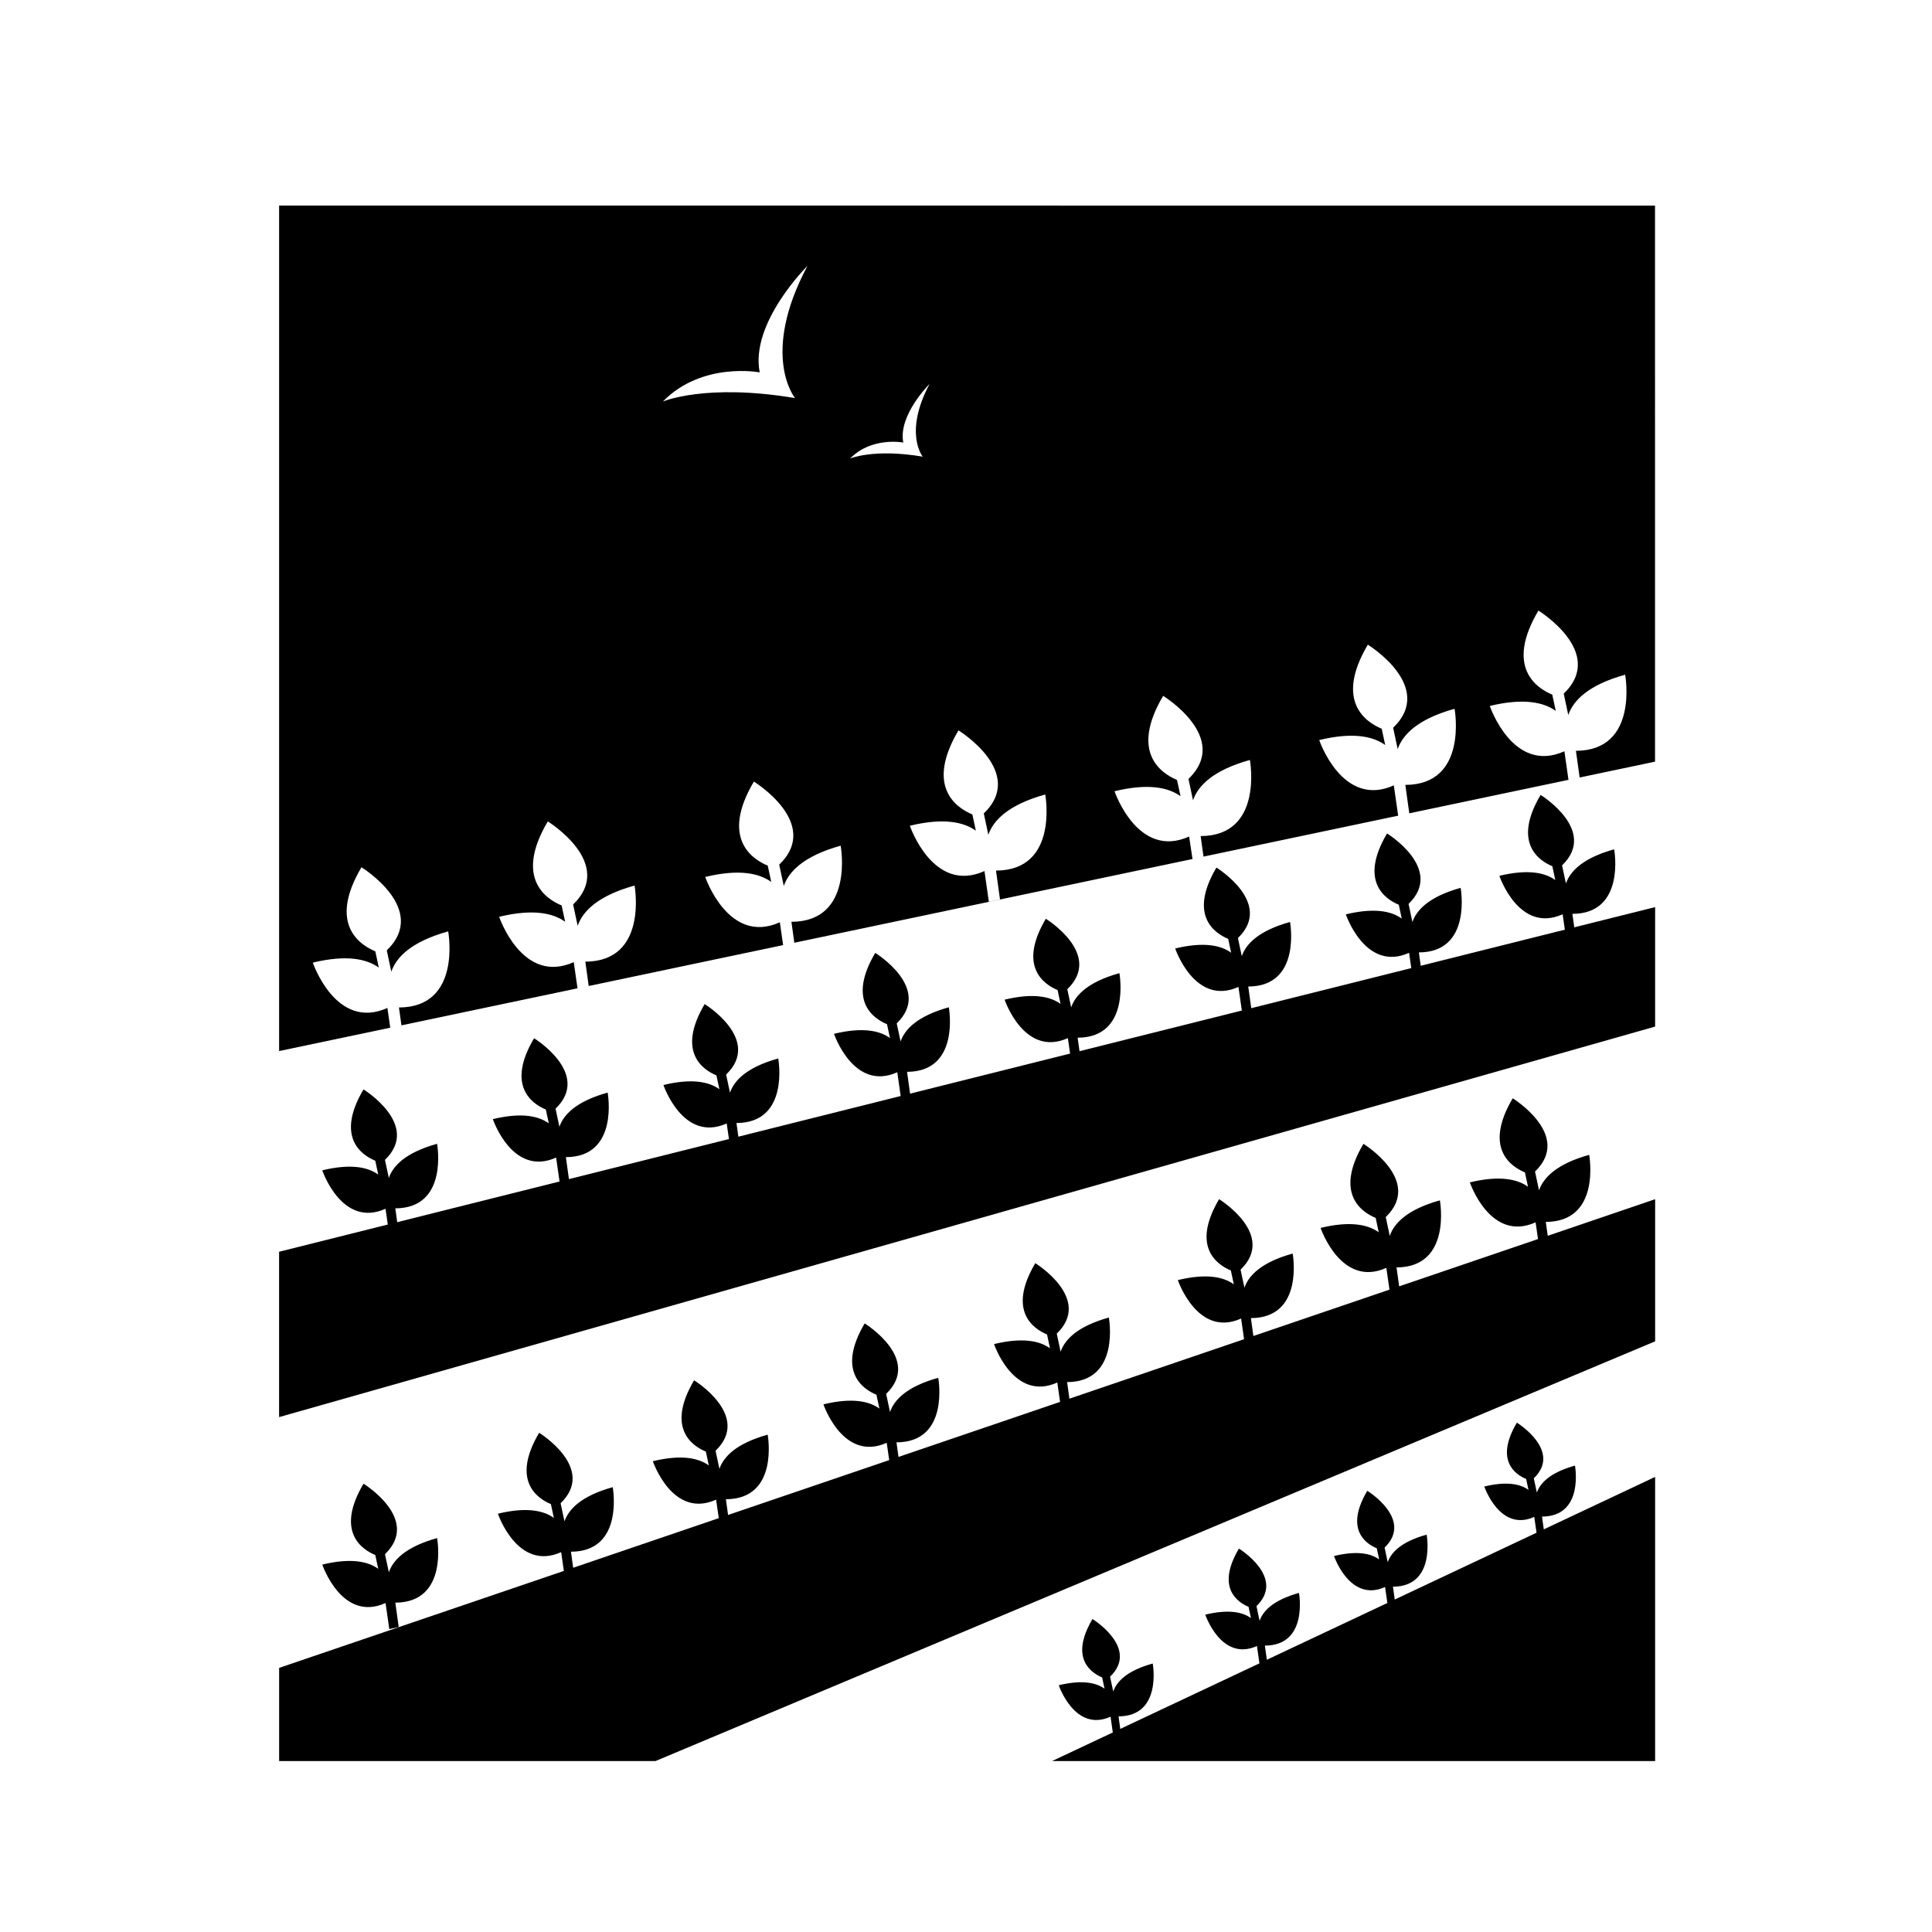
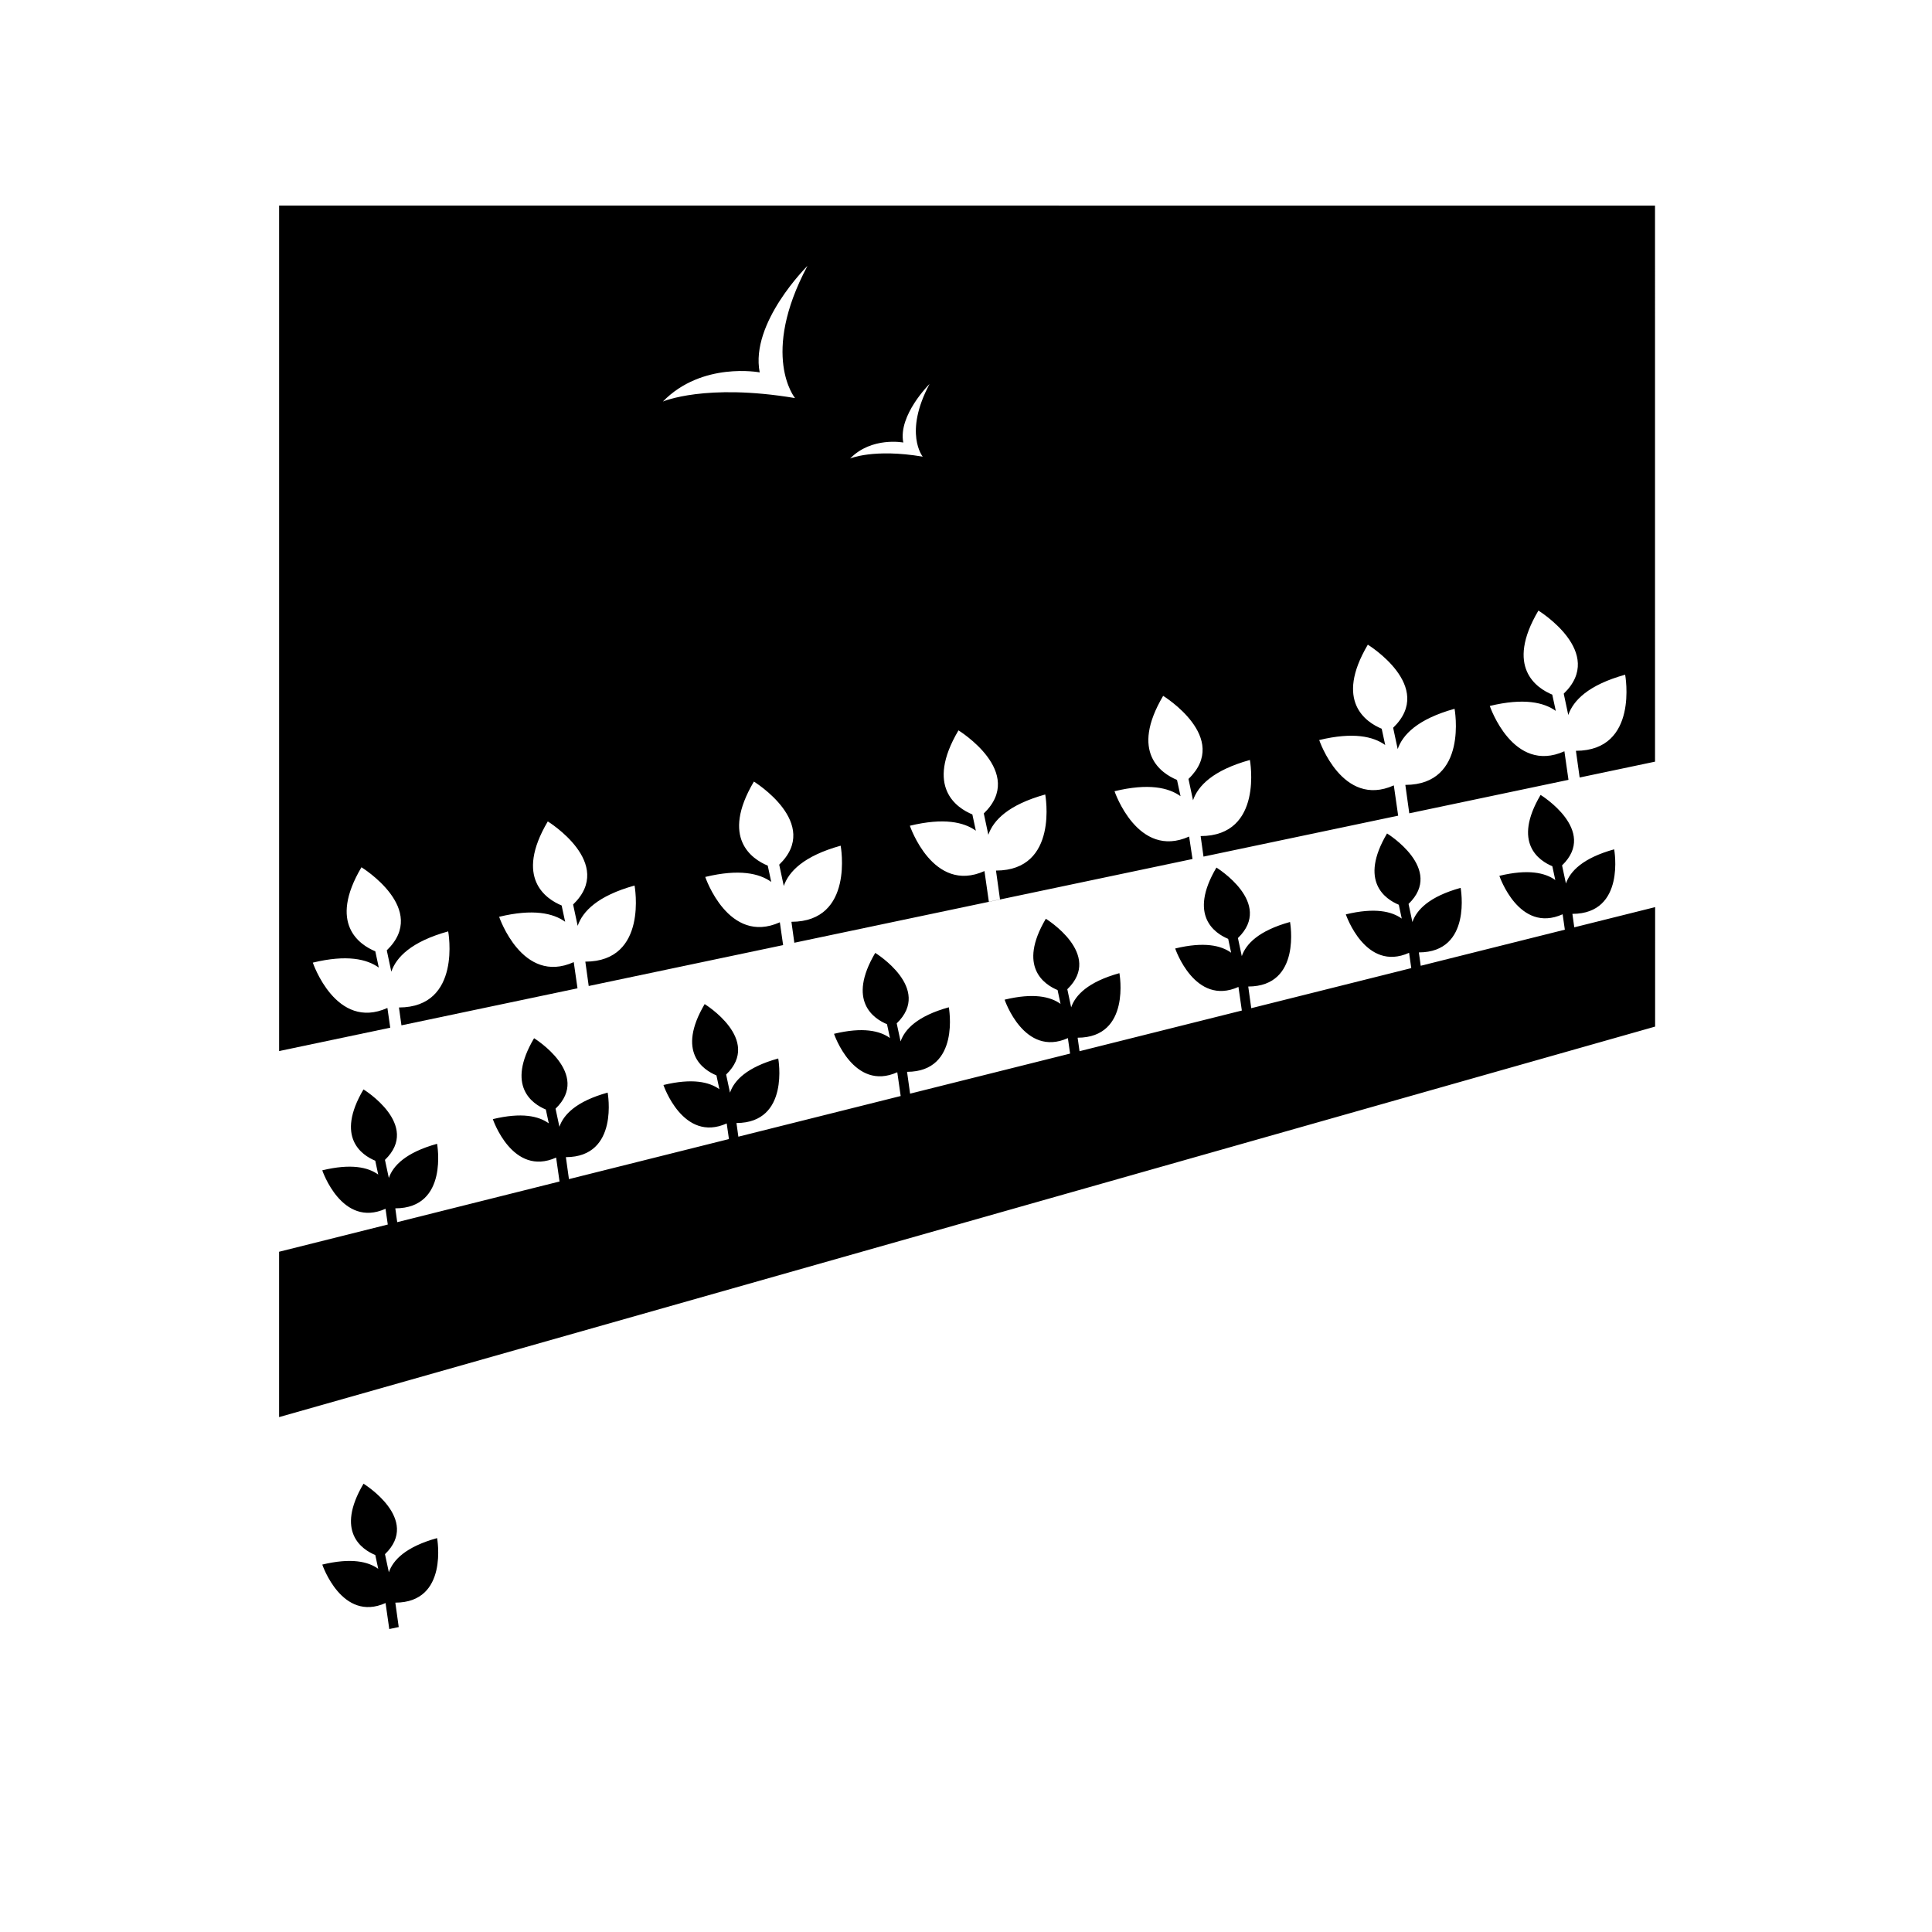
<svg xmlns="http://www.w3.org/2000/svg" fill="#000000" width="800px" height="800px" version="1.1" viewBox="144 144 512 512">
  <g>
    <path d="m217.97 198.48v224.06l29.449-6.191-0.75-5.231c-13.645 6.133-19.77-12.012-19.77-12.012 9.027-2.18 14.332-0.953 17.488 1.316l-0.926-4.312c-4.144-1.723-12.555-7.254-3.672-22.277 0 0 18.055 11.082 6.711 22.016l1.203 5.652c1.309-3.809 5.25-7.945 15.074-10.676 0 0 3.719 20.137-13.047 20.168l0.66 4.731 46.656-9.809-0.996-6.941c-13.645 6.125-19.77-12.016-19.77-12.016 9.027-2.18 14.34-0.953 17.488 1.316l-0.926-4.312c-4.144-1.723-12.555-7.254-3.672-22.277 0 0 18.055 11.082 6.711 22.016l1.211 5.652c1.309-3.809 5.25-7.945 15.074-10.676 0 0 3.719 20.137-13.047 20.168l0.898 6.453 51.52-10.836-0.867-6.047c-13.645 6.125-19.77-12.016-19.77-12.016 9.027-2.18 14.332-0.953 17.488 1.316l-0.926-4.312c-4.144-1.723-12.555-7.254-3.672-22.277 0 0 18.055 11.082 6.711 22.016l1.211 5.652c1.309-3.809 5.25-7.945 15.074-10.676 0 0 3.719 20.137-13.047 20.168l0.77 5.551 105.52-22.191-0.895-5.953c-13.645 6.125-19.77-12.012-19.77-12.012 9.027-2.18 14.34-0.953 17.492 1.316l-0.934-4.312c-4.144-1.723-12.555-7.254-3.672-22.277 0 0 18.062 11.09 6.711 22.016l1.203 5.652c1.316-3.809 5.25-7.941 15.074-10.676 0 0 3.715 20.137-13.055 20.168l0.762 5.441 51.586-10.848-1.152-8.027c-13.648 6.125-19.77-12.016-19.77-12.016 9.027-2.18 14.332-0.953 17.488 1.316l-0.926-4.312c-4.152-1.723-12.555-7.254-3.68-22.277 0 0 18.062 11.082 6.711 22.016l1.203 5.652c1.316-3.809 5.254-7.941 15.074-10.676 0 0 3.719 20.137-13.047 20.168l1.047 7.531 42.188-8.871-1.082-7.57c-13.648 6.125-19.773-12.012-19.773-12.012 9.027-2.18 14.34-0.953 17.492 1.316l-0.934-4.316c-4.144-1.719-12.555-7.254-3.672-22.273 0 0 18.062 11.082 6.711 22.016l1.203 5.652c1.316-3.809 5.25-7.945 15.074-10.676 0 0 3.719 20.137-13.047 20.168l0.988 7.078 19.977-4.203-0.004-147.36zm136.72 51.016c-23.734-3.977-35.023 0.918-35.023 0.918 10.395-10.652 25.664-7.727 25.664-7.727-2.594-13.164 12.656-28.219 12.656-28.219-12.625 23.668-3.297 35.027-3.297 35.027zm14.602 16.016c5.707-5.848 14.09-4.238 14.09-4.238-1.414-7.246 6.957-15.512 6.957-15.512-6.926 13.004-1.805 19.254-1.805 19.254-13.039-2.195-19.242 0.496-19.242 0.496zm38.656 109.2 1.062 7.633-2.953 0.629-1.164-8.133c-13.645 6.125-19.77-12.012-19.77-12.012 9.027-2.18 14.332-0.953 17.488 1.316l-0.926-4.312c-4.152-1.723-12.559-7.254-3.68-22.277 0 0 18.062 11.082 6.711 22.016l1.203 5.652c1.32-3.809 5.254-7.945 15.078-10.676 0.004-0.004 3.715 20.133-13.051 20.164z" />
    <path d="m561.2 389.75-0.5-3.566c14.223-0.023 11.07-17.105 11.07-17.105-8.332 2.316-11.668 5.824-12.781 9.055l-1.027-4.797c9.629-9.27-5.691-18.676-5.691-18.676-7.531 12.742-0.398 17.434 3.113 18.895l0.785 3.664c-2.664-1.926-7.168-2.969-14.82-1.117 0 0 5.188 15.387 16.766 10.188l0.586 4.082-38.195 9.566-0.492-3.543c14.223-0.023 11.07-17.105 11.07-17.105-8.332 2.316-11.668 5.824-12.781 9.055l-1.023-4.797c9.621-9.27-5.699-18.676-5.699-18.676-7.531 12.742-0.398 17.434 3.117 18.895l0.781 3.664c-2.664-1.926-7.168-2.969-14.82-1.117 0 0 5.188 15.387 16.766 10.188l0.578 4.055-42.406 10.621-0.797-5.742c14.227-0.023 11.074-17.105 11.074-17.105-8.332 2.316-11.672 5.824-12.785 9.055l-1.023-4.797c9.621-9.27-5.699-18.676-5.699-18.676-7.527 12.742-0.395 17.434 3.117 18.895l0.785 3.664c-2.664-1.926-7.176-2.969-14.828-1.117 0 0 5.195 15.387 16.766 10.188l0.898 6.258-43.016 10.777-0.5-3.578c14.223-0.031 11.07-17.105 11.07-17.105-8.332 2.316-11.668 5.824-12.785 9.055l-1.023-4.797c9.621-9.27-5.691-18.676-5.691-18.676-7.531 12.742-0.398 17.434 3.113 18.895l0.785 3.664c-2.664-1.926-7.168-2.969-14.82-1.117 0 0 5.188 15.387 16.766 10.188l0.586 4.098-42.402 10.621-0.805-5.785c14.219-0.023 11.07-17.105 11.07-17.105-8.332 2.316-11.672 5.824-12.785 9.055l-1.027-4.793c9.629-9.27-5.688-18.676-5.688-18.676-7.531 12.742-0.402 17.438 3.117 18.898l0.785 3.664c-2.672-1.93-7.168-2.969-14.828-1.117 0 0 5.195 15.387 16.766 10.188l0.902 6.297-43.016 10.777-0.504-3.621c14.223-0.031 11.07-17.105 11.07-17.105-8.332 2.316-11.672 5.82-12.785 9.055l-1.023-4.793c9.621-9.273-5.688-18.676-5.688-18.676-7.531 12.742-0.402 17.434 3.117 18.895l0.785 3.664c-2.672-1.926-7.168-2.969-14.828-1.117 0 0 5.195 15.387 16.766 10.188l0.594 4.137-42.402 10.617-0.812-5.82c14.223-0.031 11.07-17.109 11.07-17.109-8.328 2.316-11.672 5.824-12.785 9.059l-1.023-4.797c9.621-9.27-5.691-18.672-5.691-18.672-7.531 12.734-0.402 17.434 3.117 18.895l0.785 3.664c-2.672-1.926-7.168-2.969-14.832-1.117 0 0 5.199 15.387 16.773 10.188l0.906 6.34-43.016 10.777-0.508-3.664c14.219-0.023 11.07-17.105 11.07-17.105-8.332 2.316-11.672 5.824-12.785 9.055l-1.027-4.793c9.629-9.273-5.688-18.676-5.688-18.676-7.531 12.742-0.402 17.438 3.117 18.898l0.785 3.664c-2.672-1.93-7.168-2.969-14.828-1.117 0 0 5.195 15.387 16.766 10.188l0.598 4.176-28.805 7.215v43.82l364.66-103.49 0.004-31.66z" />
    <path d="m229.41 558.63s5.195 15.391 16.766 10.188l0.988 6.898 2.504-0.527-0.902-6.473c14.219-0.023 11.07-17.105 11.07-17.105-8.332 2.316-11.672 5.82-12.785 9.055l-1.027-4.793c9.629-9.273-5.688-18.676-5.688-18.676-7.531 12.742-0.402 17.438 3.117 18.898l0.785 3.656c-2.668-1.926-7.168-2.969-14.828-1.121z" />
-     <path d="m552.65 545.91c11.23-0.02 8.734-13.508 8.734-13.508-6.578 1.828-9.219 4.602-10.098 7.148l-0.812-3.785c7.609-7.32-4.492-14.746-4.492-14.746-5.949 10.062-0.316 13.766 2.465 14.918l0.613 2.891c-2.106-1.523-5.656-2.348-11.703-0.887 0 0 4.102 12.152 13.238 8.051l0.605 4.195-37.578 17.703-0.473-3.402c11.473-0.02 8.926-13.793 8.926-13.793-6.723 1.867-9.418 4.699-10.312 7.301l-0.828-3.871c7.758-7.473-4.59-15.059-4.59-15.059-6.074 10.273-0.324 14.062 2.516 15.242l0.629 2.949c-2.152-1.551-5.777-2.394-11.957-0.902 0 0 4.188 12.414 13.523 8.223l0.609 4.231-31.938 15.043-0.523-3.75c11.613-0.023 9.039-13.961 9.039-13.961-6.801 1.891-9.531 4.75-10.438 7.391l-0.828-3.898c7.859-7.57-4.644-15.25-4.644-15.25-6.152 10.402-0.328 14.234 2.543 15.434l0.645 2.988c-2.188-1.57-5.856-2.418-12.113-0.91 0 0 4.246 12.559 13.695 8.316l0.66 4.594-36.875 17.367-0.465-3.324c11.645-0.02 9.062-14 9.062-14-6.82 1.898-9.559 4.766-10.465 7.418l-0.84-3.926c7.879-7.586-4.66-15.285-4.66-15.285-6.168 10.43-0.328 14.273 2.555 15.469l0.641 2.996c-2.188-1.578-5.863-2.422-12.137-0.918 0 0 4.254 12.594 13.73 8.34l0.594 4.176-16.098 7.582 159.82-0.008v-75.293l-29.504 13.898z" />
-     <path d="m553.65 467.82c14.777-0.031 11.496-17.773 11.496-17.773-8.656 2.414-12.125 6.047-13.289 9.41l-1.059-4.984c10-9.637-5.914-19.41-5.914-19.41-7.828 13.238-0.422 18.121 3.238 19.633l0.812 3.805c-2.769-1.996-7.445-3.078-15.406-1.16 0 0 5.394 15.992 17.422 10.59l0.637 4.434-36.797 12.531-0.699-5.019c14.777-0.023 11.492-17.773 11.492-17.773-8.652 2.414-12.125 6.051-13.285 9.418l-1.059-4.984c9.996-9.637-5.914-19.41-5.914-19.41-7.828 13.238-0.422 18.117 3.238 19.629l0.812 3.809c-2.769-2-7.445-3.082-15.406-1.16 0 0 5.394 15.992 17.422 10.59l0.832 5.777-36.062 12.281-0.66-4.742c14.219-0.031 11.07-17.105 11.07-17.105-8.332 2.316-11.672 5.82-12.785 9.055l-1.023-4.793c9.621-9.273-5.691-18.676-5.691-18.676-7.531 12.734-0.398 17.434 3.117 18.895l0.781 3.664c-2.664-1.926-7.168-2.969-14.828-1.117 0 0 5.195 15.387 16.766 10.188l0.785 5.477-46.289 15.77-0.609-4.398c14.219-0.031 11.062-17.109 11.062-17.109-8.328 2.316-11.668 5.824-12.781 9.059l-1.023-4.797c9.621-9.27-5.691-18.672-5.691-18.672-7.531 12.734-0.402 17.434 3.113 18.895l0.785 3.664c-2.672-1.926-7.168-2.969-14.828-1.117 0 0 5.195 15.387 16.766 10.188l0.734 5.133-42.82 14.586-0.535-3.863c14.223-0.023 11.07-17.105 11.07-17.105-8.328 2.316-11.672 5.824-12.785 9.059l-1.023-4.797c9.621-9.27-5.691-18.676-5.691-18.676-7.531 12.742-0.402 17.438 3.117 18.898l0.785 3.664c-2.672-1.926-7.168-2.969-14.828-1.117 0 0 5.195 15.387 16.766 10.188l0.66 4.59-42.699 14.539-0.578-4.172c14.223-0.023 11.07-17.105 11.07-17.105-8.328 2.316-11.672 5.82-12.785 9.055l-1.027-4.793c9.629-9.273-5.688-18.676-5.688-18.676-7.531 12.742-0.402 17.434 3.117 18.895l0.785 3.664c-2.672-1.926-7.168-2.969-14.832-1.117 0 0 5.199 15.391 16.766 10.188l0.707 4.906-38.586 13.145-0.59-4.254c14.219-0.023 11.07-17.105 11.07-17.105-8.328 2.316-11.672 5.824-12.785 9.059l-1.027-4.797c9.629-9.27-5.688-18.676-5.688-18.676-7.531 12.742-0.402 17.438 3.117 18.898l0.785 3.664c-2.672-1.926-7.168-2.969-14.832-1.117 0 0 5.199 15.387 16.766 10.188l0.715 4.977-75.453 25.695v24.695h99.734l264.92-111.23v-37.668l-28.465 9.699z" />
  </g>
</svg>